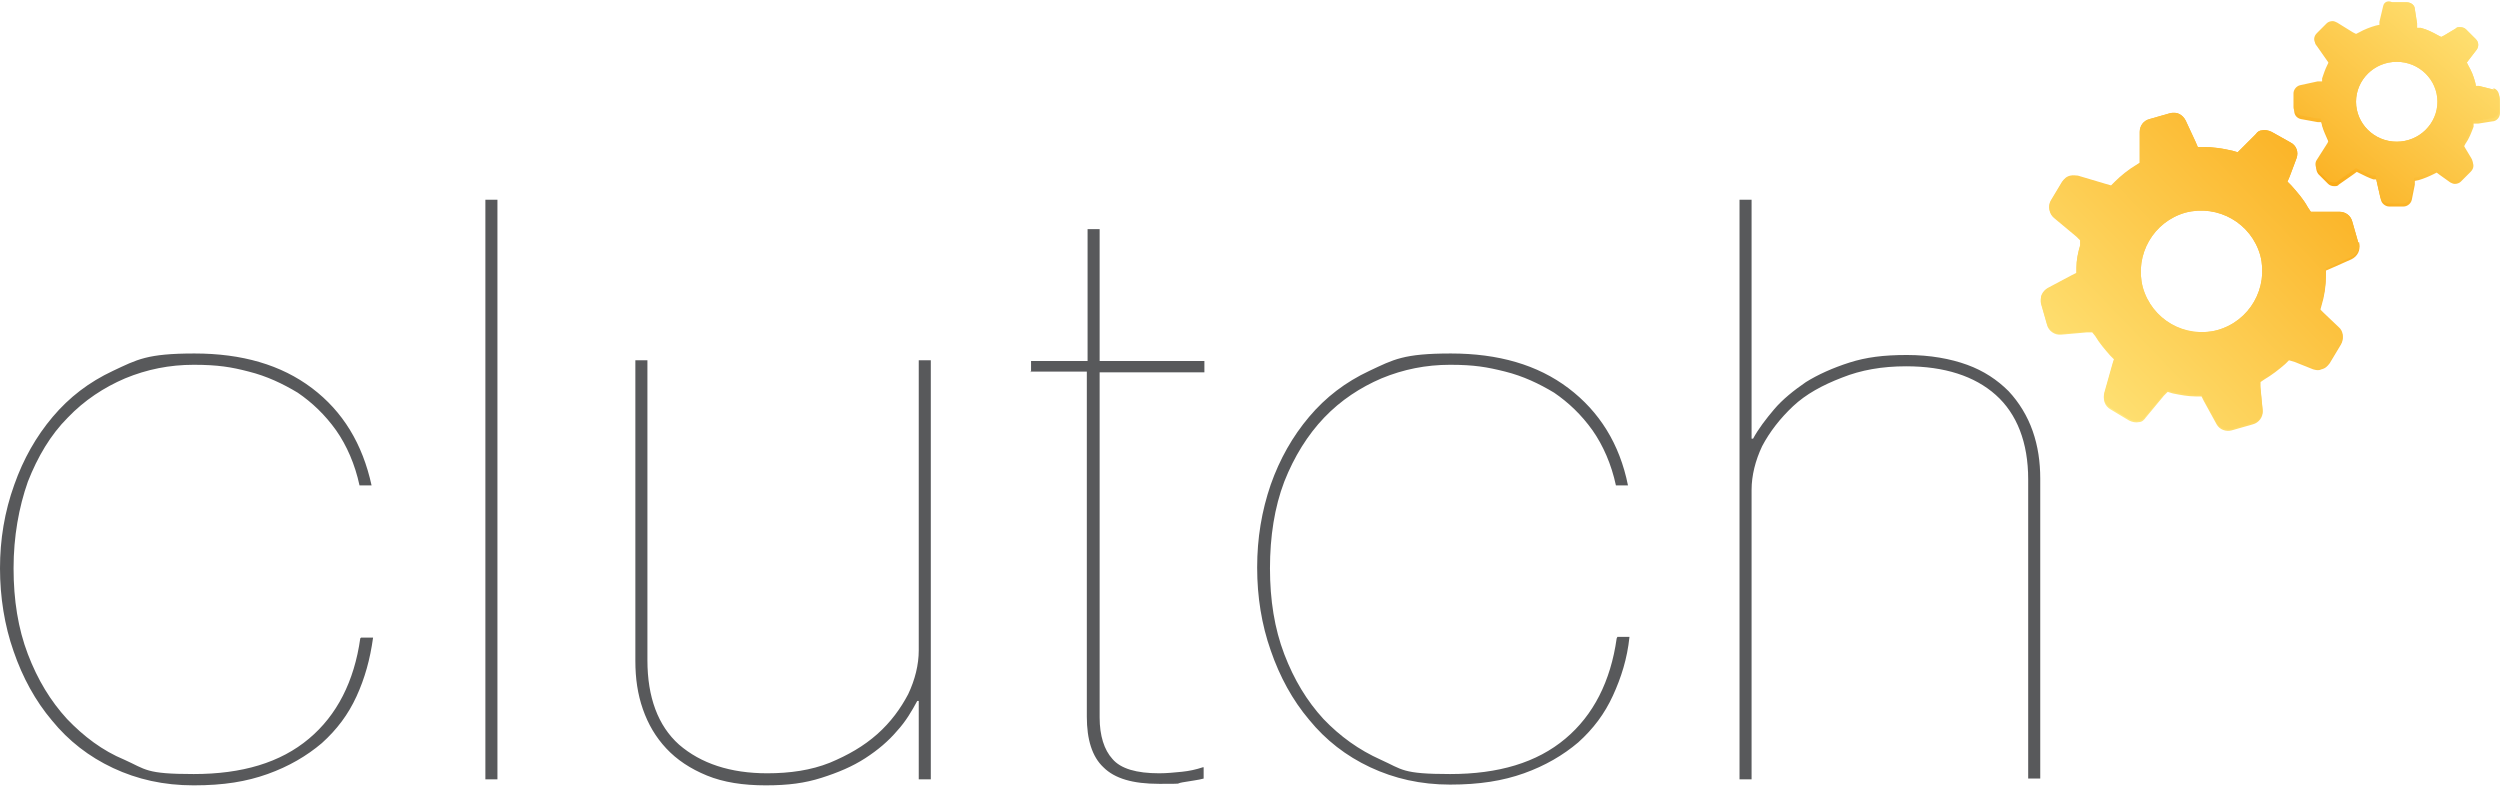
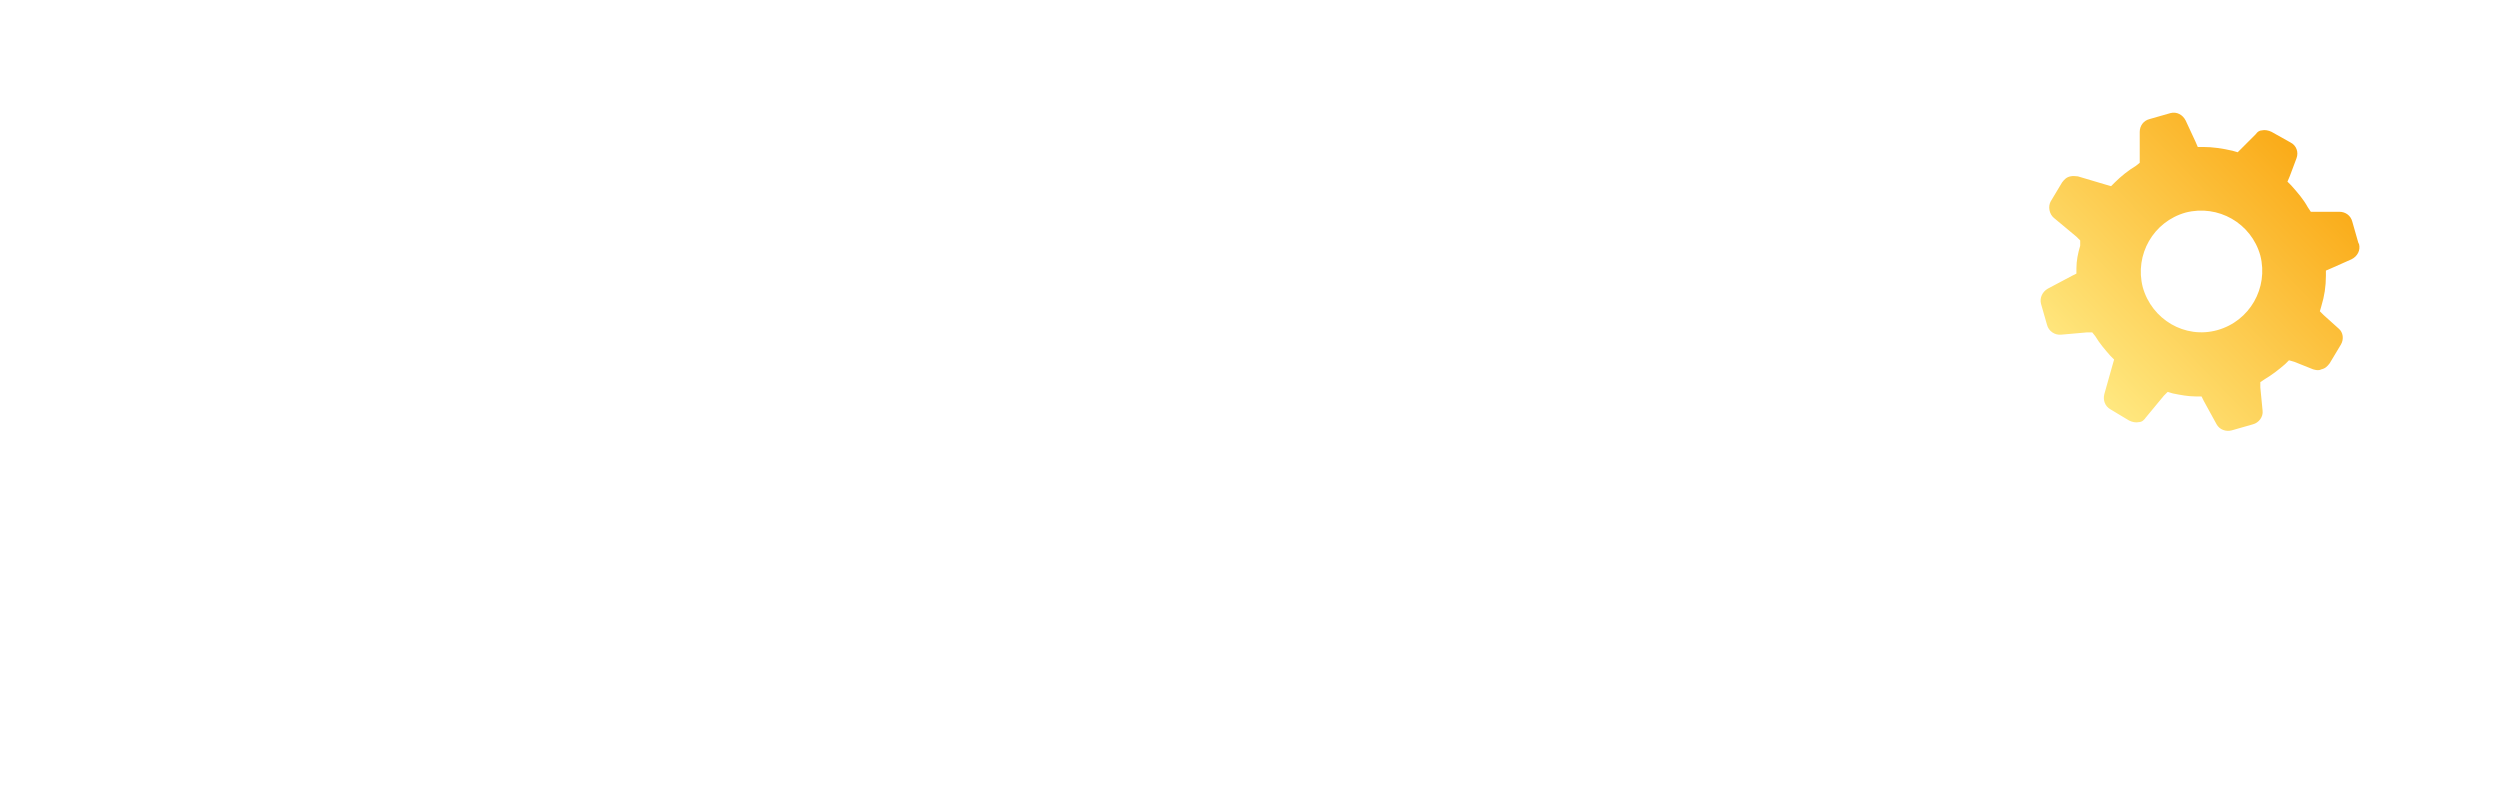
<svg xmlns="http://www.w3.org/2000/svg" id="Layer_1" data-name="Layer 1" version="1.1" viewBox="0 0 331.7 104.6">
  <defs>
    <style>
      .cls-1 {
        clip-path: url(#clippath);
      }

      .cls-2 {
        fill: none;
      }

      .cls-2, .cls-3, .cls-4, .cls-5, .cls-6, .cls-7 {
        stroke-width: 0px;
      }

      .cls-3 {
        fill: url(#linear-gradient);
      }

      .cls-4 {
        fill: #58595b;
      }

      .cls-8 {
        clip-path: url(#clippath-1);
      }

      .cls-5 {
        fill: url(#linear-gradient-4);
      }

      .cls-6 {
        fill: url(#linear-gradient-2);
      }

      .cls-7 {
        fill: url(#linear-gradient-3);
      }
    </style>
    <linearGradient id="linear-gradient" x1="326.4" y1="140.1" x2="308.8" y2="119.2" gradientTransform="translate(0 143.3) scale(1 -1)" gradientUnits="userSpaceOnUse">
      <stop offset="0" stop-color="#ffe880" />
      <stop offset="1" stop-color="#faab18" />
    </linearGradient>
    <clipPath id="clippath">
      <path class="cls-2" d="M330.9,11.9l-2-.5h-.4c0-.1-.1-.5-.1-.5-.2-.8-.5-1.5-.9-2.2l-.2-.4.3-.4,1-1.3c.3-.4.3-1-.1-1.4l-1.3-1.3c-.2-.2-.5-.3-.8-.3s-.4,0-.6.2l-1.5.9-.4.2-.4-.2c-.7-.4-1.5-.8-2.3-1h-.5c0-.1,0-.6,0-.6l-.3-1.9c0-.5-.5-.9-1.1-.9h-1.9C316.8,0,316.3.3,316.2.8l-.5,2.1v.4c-.1,0-.5.1-.5.1-.7.2-1.5.5-2.2.9l-.4.2-.4-.2-2.1-1.3c-.2-.1-.4-.2-.6-.2-.3,0-.6.1-.8.3l-1.3,1.3c-.4.4-.5,1-.1,1.4l1.4,2,.3.4-.2.4c-.3.6-.5,1.2-.7,1.8v.4c-.1,0-.6,0-.6,0l-2.3.5c-.5.1-.9.6-.9,1.1v1.8c0,.5.4,1,.9,1.1l2.2.4h.5c0,0,.1.5.1.5.2.7.5,1.3.8,2l.2.4-.2.4-1.4,2.2c-.3.4-.2,1,.1,1.4l1.3,1.3c.2.2.5.3.8.3.2,0,.5,0,.6-.2l2-1.4.4-.3.4.2c.6.3,1.2.6,1.8.8h.4c0,.1.1.6.1.6l.5,2.2c.1.5.6.9,1.1.9h1.9c.5,0,1-.4,1.1-.9l.4-2v-.5c0,0,.5-.1.5-.1.7-.2,1.4-.5,2-.8l.4-.2.4.3,1.4,1c.2.1.4.2.6.2.3,0,.6-.1.8-.3l1.3-1.3c.4-.4.5-.9.2-1.4l-.9-1.5-.2-.4.2-.4c.5-.7.8-1.5,1.1-2.3v-.4c.1,0,.6,0,.6,0l1.9-.3c.5,0,1-.5,1-1.1v-1.8c0-.5-.3-1-.8-1.1h0ZM318,18.8c-3,0-5.4-2.4-5.4-5.3s2.4-5.3,5.4-5.3,5.4,2.4,5.4,5.3-2.4,5.3-5.4,5.3Z" />
    </clipPath>
    <linearGradient id="linear-gradient-2" x1="330.4" y1="144.4" x2="305.6" y2="114.9" gradientTransform="translate(0 143.3) scale(1 -1)" gradientUnits="userSpaceOnUse">
      <stop offset="0" stop-color="#ffe880" />
      <stop offset="1" stop-color="#faab18" />
    </linearGradient>
    <linearGradient id="linear-gradient-3" x1="276.4" y1="92.6" x2="306.6" y2="121.7" gradientTransform="translate(0 143.3) scale(1 -1)" gradientUnits="userSpaceOnUse">
      <stop offset="0" stop-color="#ffe880" />
      <stop offset="1" stop-color="#faab18" />
    </linearGradient>
    <clipPath id="clippath-1">
-       <path class="cls-2" d="M312.9,32.2l-.8-2.8c-.2-.8-.9-1.3-1.7-1.3h-3.1c0,0-.7,0-.7,0l-.4-.6c-.6-1.1-1.4-2-2.2-2.9l-.5-.5.3-.7.9-2.4c.3-.8,0-1.7-.8-2.1l-2.5-1.4c-.4-.2-.9-.3-1.3-.2-.3,0-.6.2-.8.5l-1.9,1.9-.5.5-.7-.2c-1.3-.3-2.6-.5-3.9-.5h-.7l-.3-.7-1.3-2.8c-.4-.8-1.2-1.2-2-1l-2.8.8c-.8.2-1.3.9-1.3,1.7v3.4c0,0,0,.7,0,.7l-.5.3c-1,.6-2,1.4-2.8,2.2l-.5.5-.7-.2-3.7-1.1c-.3,0-.6-.1-1,0-.5.1-.8.4-1.1.8l-1.5,2.5c-.4.7-.2,1.7.4,2.2l3,2.5.5.5v.7c-.3,1-.5,2-.5,3v.7l-.6.3-3.2,1.7c-.7.4-1.1,1.2-.9,2l.8,2.8c.2.8,1,1.4,1.9,1.3l3.4-.3h.7c0,0,.4.5.4.5.6,1,1.3,1.8,2,2.6l.5.5-.2.6-1.1,3.9c-.2.8.1,1.6.8,2l2.5,1.5c.4.2.9.3,1.3.2.4,0,.7-.3.9-.6l2.4-2.9.5-.5.7.2c1,.2,2,.4,3.1.4h.7s.3.6.3.6l1.7,3.1c.4.7,1.2,1,2,.8l2.8-.8c.8-.2,1.4-1,1.3-1.8l-.3-3.1v-.7c0,0,.6-.4.6-.4,1-.6,1.9-1.3,2.7-2l.5-.5.7.2,2.5,1c.4.1.7.1,1.1,0,.5-.1.8-.4,1.1-.8l1.5-2.5c.4-.7.3-1.6-.3-2.1l-2-1.9-.5-.5.2-.7c.4-1.3.6-2.6.6-4v-.7s.7-.3.7-.3l2.7-1.2c.8-.4,1.2-1.2,1-2h0ZM294.2,43.8c-4.3,1.1-8.7-1.4-9.9-5.7-1.1-4.3,1.4-8.7,5.7-9.9,4.3-1.1,8.7,1.4,9.9,5.7,1.1,4.3-1.4,8.7-5.7,9.9h0Z" />
-     </clipPath>
+       </clipPath>
    <linearGradient id="linear-gradient-4" x1="270.5" y1="86.4" x2="313.5" y2="127.9" gradientTransform="translate(0 143.3) scale(1 -1)" gradientUnits="userSpaceOnUse">
      <stop offset="0" stop-color="#ffe880" />
      <stop offset="1" stop-color="#faab18" />
    </linearGradient>
  </defs>
-   <path class="cls-4" d="M47.8,84.7c-.8,5.7-3.1,10.2-6.8,13.3-3.8,3.2-8.9,4.7-15.3,4.7s-6.3-.6-9.2-1.9c-2.9-1.2-5.4-3.1-7.6-5.4-2.2-2.4-3.9-5.2-5.2-8.6-1.3-3.4-1.9-7.2-1.9-11.4s.7-8.1,1.9-11.5c1.3-3.3,3-6.2,5.3-8.5,2.2-2.3,4.8-4,7.6-5.2,2.9-1.2,5.9-1.8,9.1-1.8s5,.3,7.3.9c2.4.6,4.5,1.6,6.5,2.8,1.9,1.3,3.6,2.9,5.1,5,1.4,2,2.5,4.5,3.1,7.3h1.6c-1.2-5.5-3.8-9.8-7.9-12.9s-9.3-4.6-15.6-4.6-7.6.8-10.8,2.3-5.8,3.5-8,6.1c-2.2,2.6-3.9,5.6-5.1,9C.6,67.9,0,71.6,0,75.4s.6,7.6,1.8,11c1.2,3.5,2.9,6.6,5.1,9.2,2.2,2.7,4.9,4.8,8.1,6.3,3.2,1.5,6.7,2.3,10.7,2.3s7-.5,9.8-1.5c2.8-1,5.2-2.4,7.2-4.1,2-1.8,3.5-3.8,4.6-6.2,1.1-2.4,1.8-4.9,2.2-7.8h-1.6ZM66,26.5h-1.6v76.9h1.6V26.5h0ZM121.9,103.4h1.6v-55.6h-1.6v38.5c0,1.9-.5,3.9-1.4,5.8-1,1.9-2.3,3.7-4.1,5.3-1.8,1.6-3.9,2.8-6.3,3.8-2.5,1-5.3,1.4-8.3,1.4-4.9,0-8.8-1.3-11.7-3.8-2.8-2.5-4.2-6.3-4.2-11.2v-39.8h-1.6v39.9c0,2.3.3,4.4,1,6.4s1.7,3.7,3.1,5.2,3.2,2.7,5.4,3.6,4.8,1.3,7.8,1.3,5.2-.3,7.4-1,4.1-1.5,5.8-2.6c1.7-1.1,3.1-2.3,4.2-3.6,1.2-1.3,2-2.7,2.7-4h.2v10.4h0ZM136.7,49.3h7.5v45.8c0,3,.7,5.3,2.2,6.7,1.5,1.5,3.9,2.2,7.4,2.2s2,0,3.1-.2c1.1-.2,2.1-.3,2.8-.5v-1.5h-.1c-.9.3-1.8.5-2.8.6-1,.1-2,.2-3,.2-3,0-5.1-.6-6.2-1.9-1.1-1.2-1.7-3.1-1.7-5.5v-45.8h13.9v-1.5h-13.9v-17.5h-1.6v17.5h-7.5v1.5h0ZM214.5,84.7c-.8,5.7-3.1,10.2-6.8,13.3-3.8,3.2-8.9,4.7-15.3,4.7s-6.3-.6-9.2-1.9-5.4-3.1-7.6-5.4c-2.2-2.4-3.9-5.2-5.2-8.6-1.3-3.4-1.9-7.2-1.9-11.4s.6-8.1,1.9-11.5c1.3-3.3,3.1-6.2,5.3-8.5,2.2-2.3,4.8-4,7.6-5.2,2.9-1.2,5.9-1.8,9.1-1.8s4.9.3,7.3.9c2.4.6,4.5,1.6,6.5,2.8,1.9,1.3,3.6,2.9,5.1,5,1.4,2,2.5,4.5,3.1,7.3h1.6c-1.1-5.5-3.8-9.8-7.9-12.9s-9.3-4.6-15.6-4.6-7.6.8-10.8,2.3c-3.2,1.5-5.8,3.5-8,6.1s-3.9,5.6-5.1,9c-1.2,3.5-1.8,7.1-1.8,11s.6,7.6,1.8,11c1.2,3.5,2.9,6.6,5.1,9.2,2.2,2.7,4.9,4.8,8.1,6.3s6.7,2.3,10.6,2.3,7-.5,9.8-1.5c2.8-1,5.2-2.4,7.2-4.1,2-1.8,3.5-3.8,4.6-6.2,1.1-2.4,1.9-4.9,2.2-7.8h-1.6ZM232.4,26.5h-1.6v76.9h1.6v-38.4c0-1.9.5-3.9,1.4-5.8,1-1.9,2.4-3.7,4.1-5.3s3.9-2.8,6.5-3.8c2.5-1,5.3-1.5,8.5-1.5,5.1,0,9.1,1.3,11.9,3.8s4.3,6.3,4.3,11.2v39.7h1.6v-39.8c0-2.2-.3-4.3-1-6.3s-1.8-3.8-3.2-5.3c-1.5-1.5-3.3-2.7-5.5-3.5s-4.9-1.3-8-1.3-5.4.3-7.6,1-4.2,1.6-5.8,2.6c-1.6,1.1-3.1,2.3-4.2,3.6-1.1,1.3-2.1,2.6-2.8,3.9h-.2v-31.9h0Z" />
-   <path class="cls-3" d="M330.9,11.9l-2-.5h-.4c0-.1-.1-.5-.1-.5-.2-.8-.5-1.5-.9-2.2l-.2-.4.3-.4,1-1.3c.3-.4.3-1-.1-1.4l-1.3-1.3c-.2-.2-.5-.3-.8-.3s-.4,0-.6.2l-1.5.9-.4.2-.4-.2c-.7-.4-1.5-.8-2.3-1h-.5c0-.1,0-.6,0-.6l-.3-1.9c0-.5-.5-.9-1.1-.9h-1.9c-.5,0-1,.3-1.1.8l-.5,2.1v.4c-.1,0-.5.1-.5.1-.7.2-1.5.5-2.2.9l-.4.2-.4-.2-2.1-1.3c-.2-.1-.4-.2-.6-.2-.3,0-.6.1-.8.3l-1.3,1.3c-.4.4-.5,1-.1,1.4l1.4,2,.3.4-.2.4c-.3.6-.5,1.2-.7,1.8v.4c-.1,0-.6.1-.6.1l-2.3.5c-.5.1-.9.6-.9,1.1v1.9c0,.6.4,1,.9,1.1l2.2.4h.5c0,0,.1.5.1.5.2.7.5,1.3.8,2l.2.4-.2.4-1.4,2.2c-.3.4-.2,1,.1,1.4l1.3,1.3c.2.2.5.3.8.3.2,0,.5,0,.6-.2l2-1.4.4-.3.4.2c.6.3,1.2.6,1.8.8h.4c0,.1.1.5.1.5l.5,2.2c.1.5.6.9,1.1.9h1.9c.5,0,1-.4,1.1-.9l.4-2v-.5c0,0,.5-.1.5-.1.7-.2,1.4-.5,2-.8l.4-.2.4.3,1.4,1c.2.1.4.2.6.2.3,0,.6-.1.8-.3l1.3-1.3c.4-.4.5-.9.2-1.4l-.9-1.5-.2-.4.2-.4c.5-.7.8-1.5,1.1-2.3v-.4c.1,0,.6,0,.6,0l1.9-.3c.5,0,1-.5,1-1.1v-1.8c0-.5-.3-1-.8-1.1h0ZM318,18.8c-3,0-5.4-2.4-5.4-5.3s2.4-5.3,5.4-5.3,5.4,2.4,5.4,5.3-2.4,5.3-5.4,5.3h0Z" />
  <g class="cls-1">
-     <rect class="cls-6" x="304.3" y="0" width="27.5" height="27.2" />
-   </g>
+     </g>
  <path class="cls-7" d="M312.9,32.2l-.8-2.8c-.2-.8-.9-1.3-1.7-1.3h-3.1c0,0-.7,0-.7,0l-.4-.6c-.6-1.1-1.4-2-2.2-2.9l-.5-.5.3-.7.9-2.4c.3-.8,0-1.7-.8-2.1l-2.5-1.4c-.4-.2-.9-.3-1.3-.2-.3,0-.6.2-.8.5l-1.9,1.9-.5.5-.7-.2c-1.3-.3-2.6-.5-3.9-.5h-.7l-.3-.7-1.3-2.8c-.4-.8-1.2-1.2-2-1l-2.8.8c-.8.2-1.3.9-1.3,1.7v3.4c0,0,0,.7,0,.7l-.5.4c-1,.6-2,1.4-2.8,2.2l-.5.5-.7-.2-3.7-1.1c-.3,0-.6-.1-1,0-.5.1-.8.4-1.1.8l-1.5,2.5c-.4.7-.2,1.7.4,2.2l3,2.5.5.5v.7c-.3,1-.5,2-.5,3v.7l-.6.3-3.2,1.7c-.7.4-1.1,1.2-.9,2l.8,2.8c.2.8,1,1.4,1.9,1.3l3.4-.3h.7c0,0,.4.5.4.5.6,1,1.3,1.8,2,2.6l.5.5-.2.7-1.1,3.9c-.2.8.1,1.6.8,2l2.5,1.5c.4.2.9.3,1.3.2.4,0,.7-.3.9-.6l2.4-2.9.5-.5.7.2c1,.2,2,.4,3.1.4h.7s.3.6.3.6l1.7,3.1c.4.7,1.2,1,2,.8l2.8-.8c.8-.2,1.4-1,1.3-1.8l-.3-3.1v-.7c0,0,.6-.4.6-.4,1-.6,1.9-1.3,2.7-2l.5-.5.7.2,2.5,1c.4.1.7.2,1.1,0,.5-.1.8-.4,1.1-.8l1.5-2.5c.4-.7.3-1.6-.3-2.1l-2-1.8-.5-.5.2-.7c.4-1.3.6-2.6.6-4v-.7s.7-.3.7-.3l2.7-1.2c.8-.4,1.2-1.2,1-2h0ZM294.2,43.8c-4.3,1.2-8.7-1.4-9.9-5.7-1.1-4.3,1.4-8.7,5.7-9.9,4.3-1.1,8.7,1.4,9.9,5.7,1.1,4.3-1.4,8.7-5.7,9.9h0Z" />
  <g class="cls-8">
    <rect class="cls-5" x="270.8" y="15" width="42.3" height="42.2" />
  </g>
</svg>